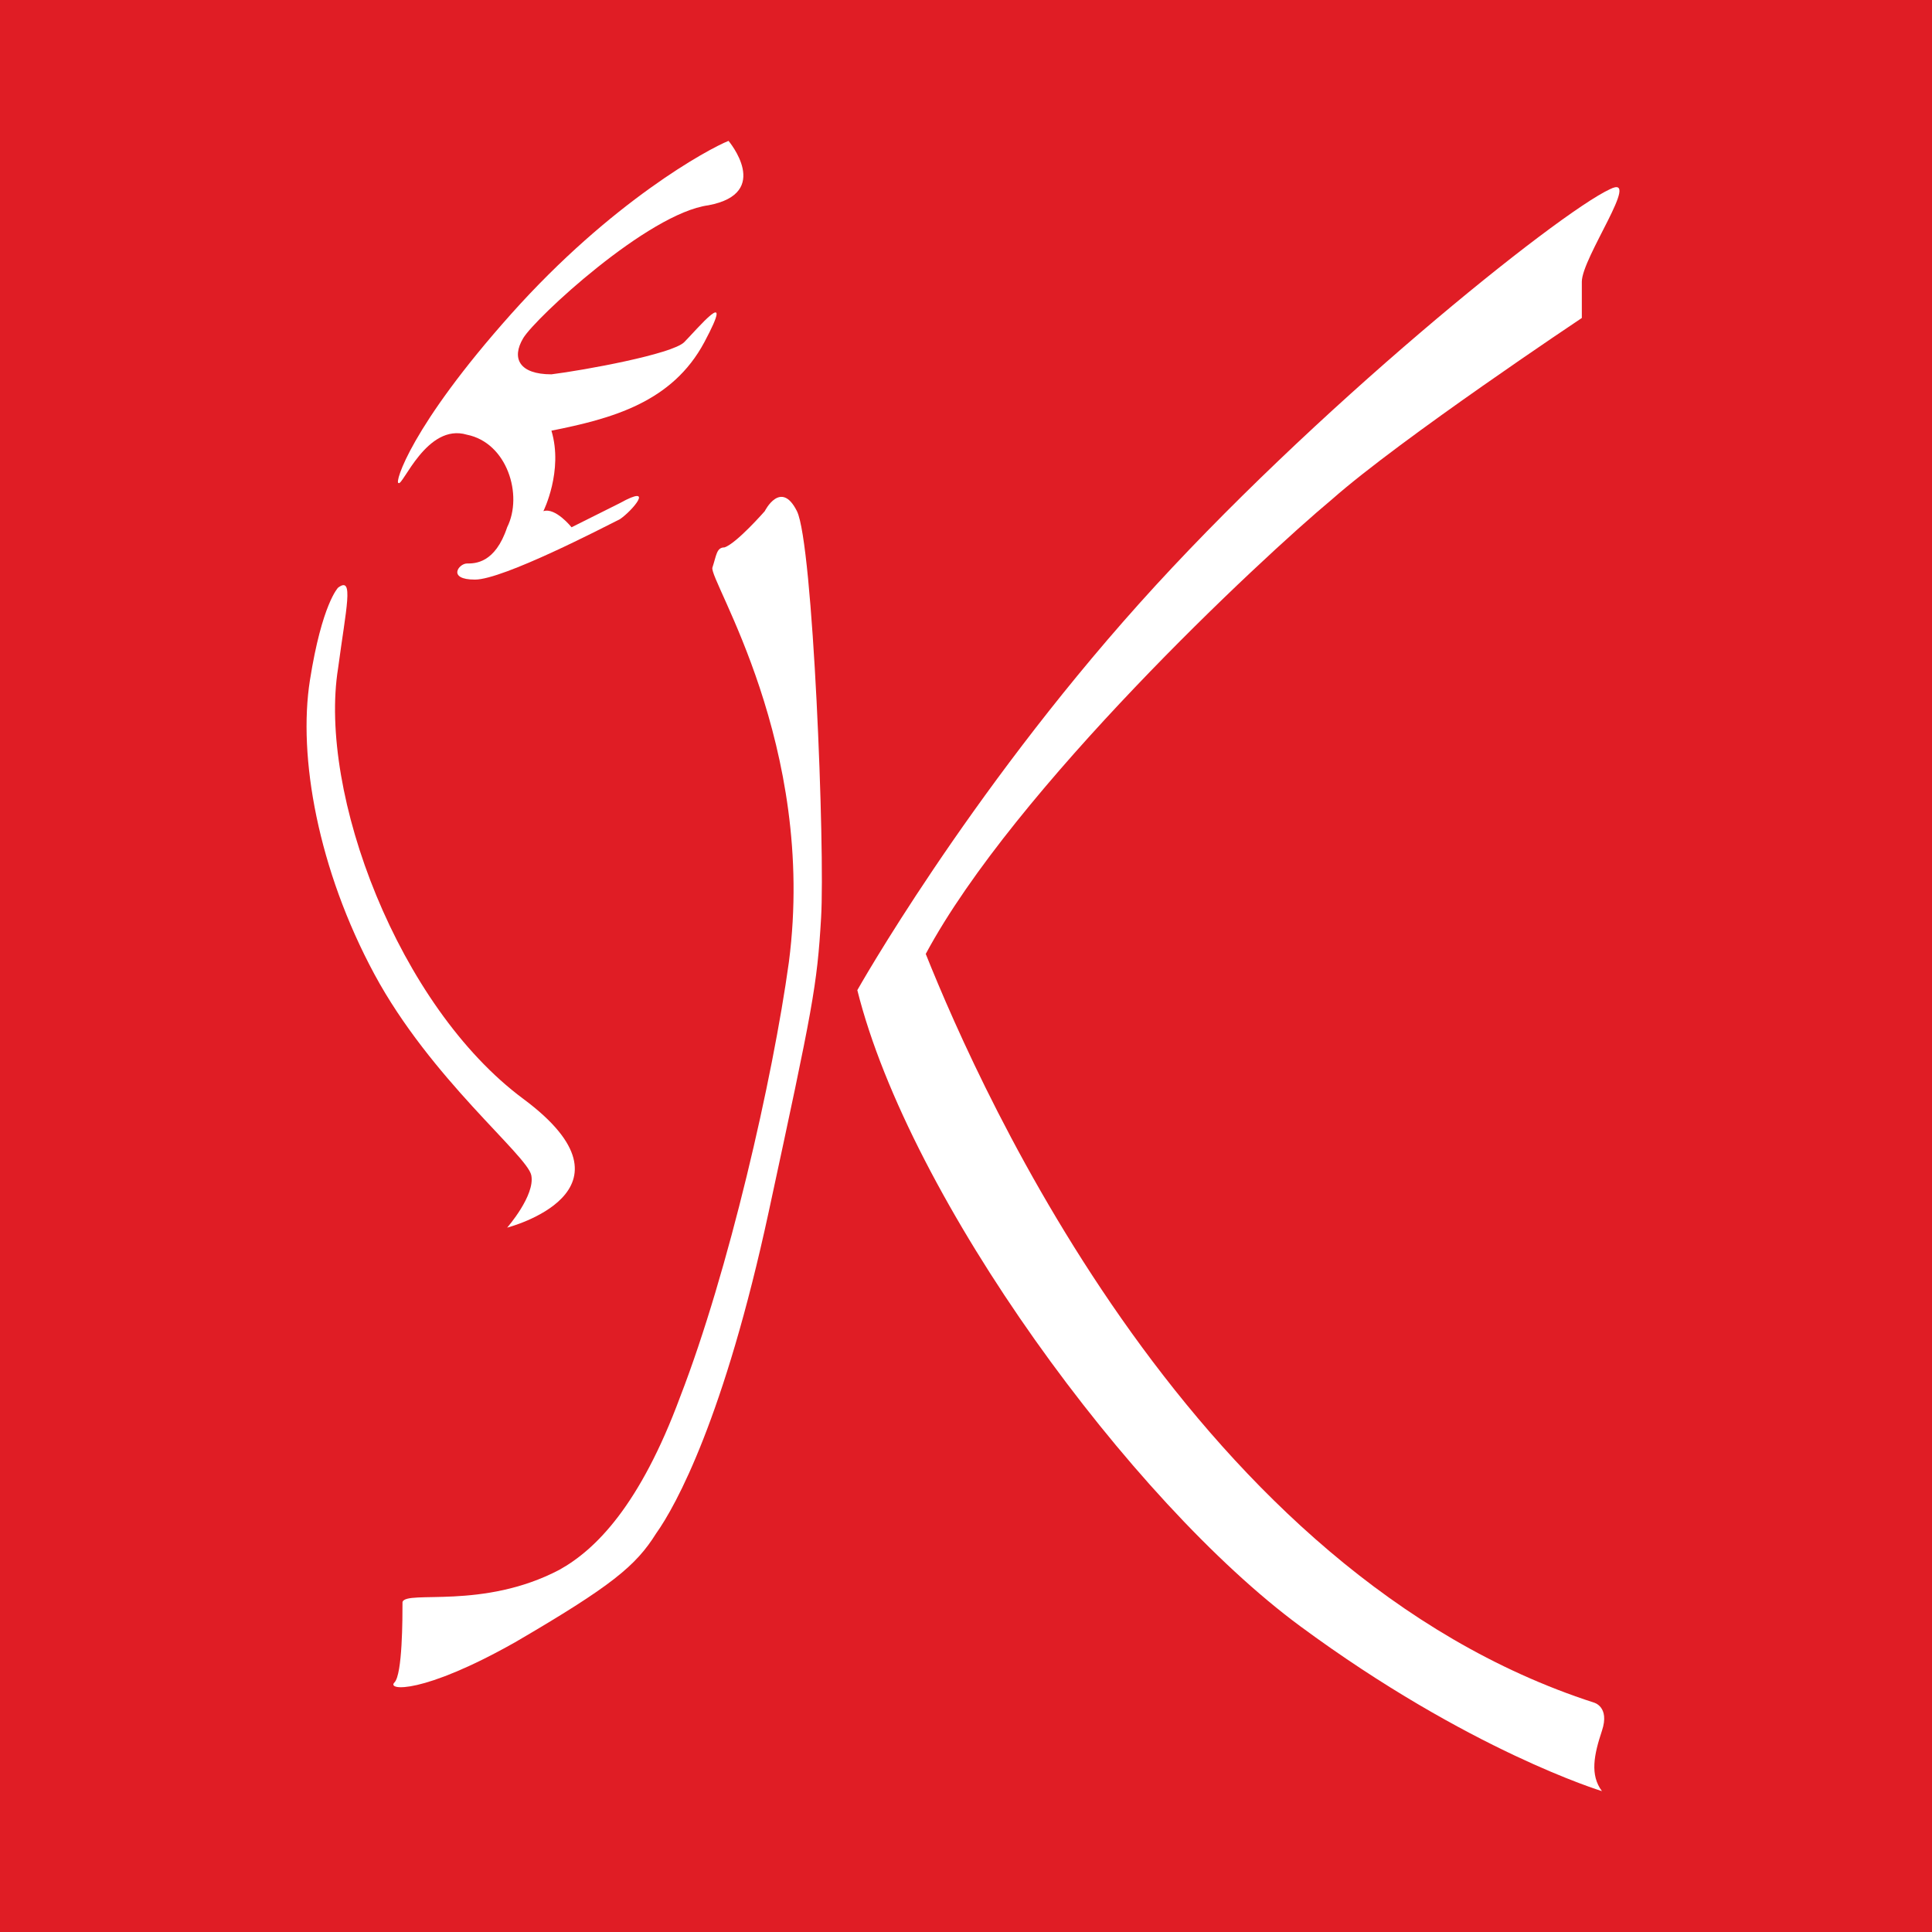
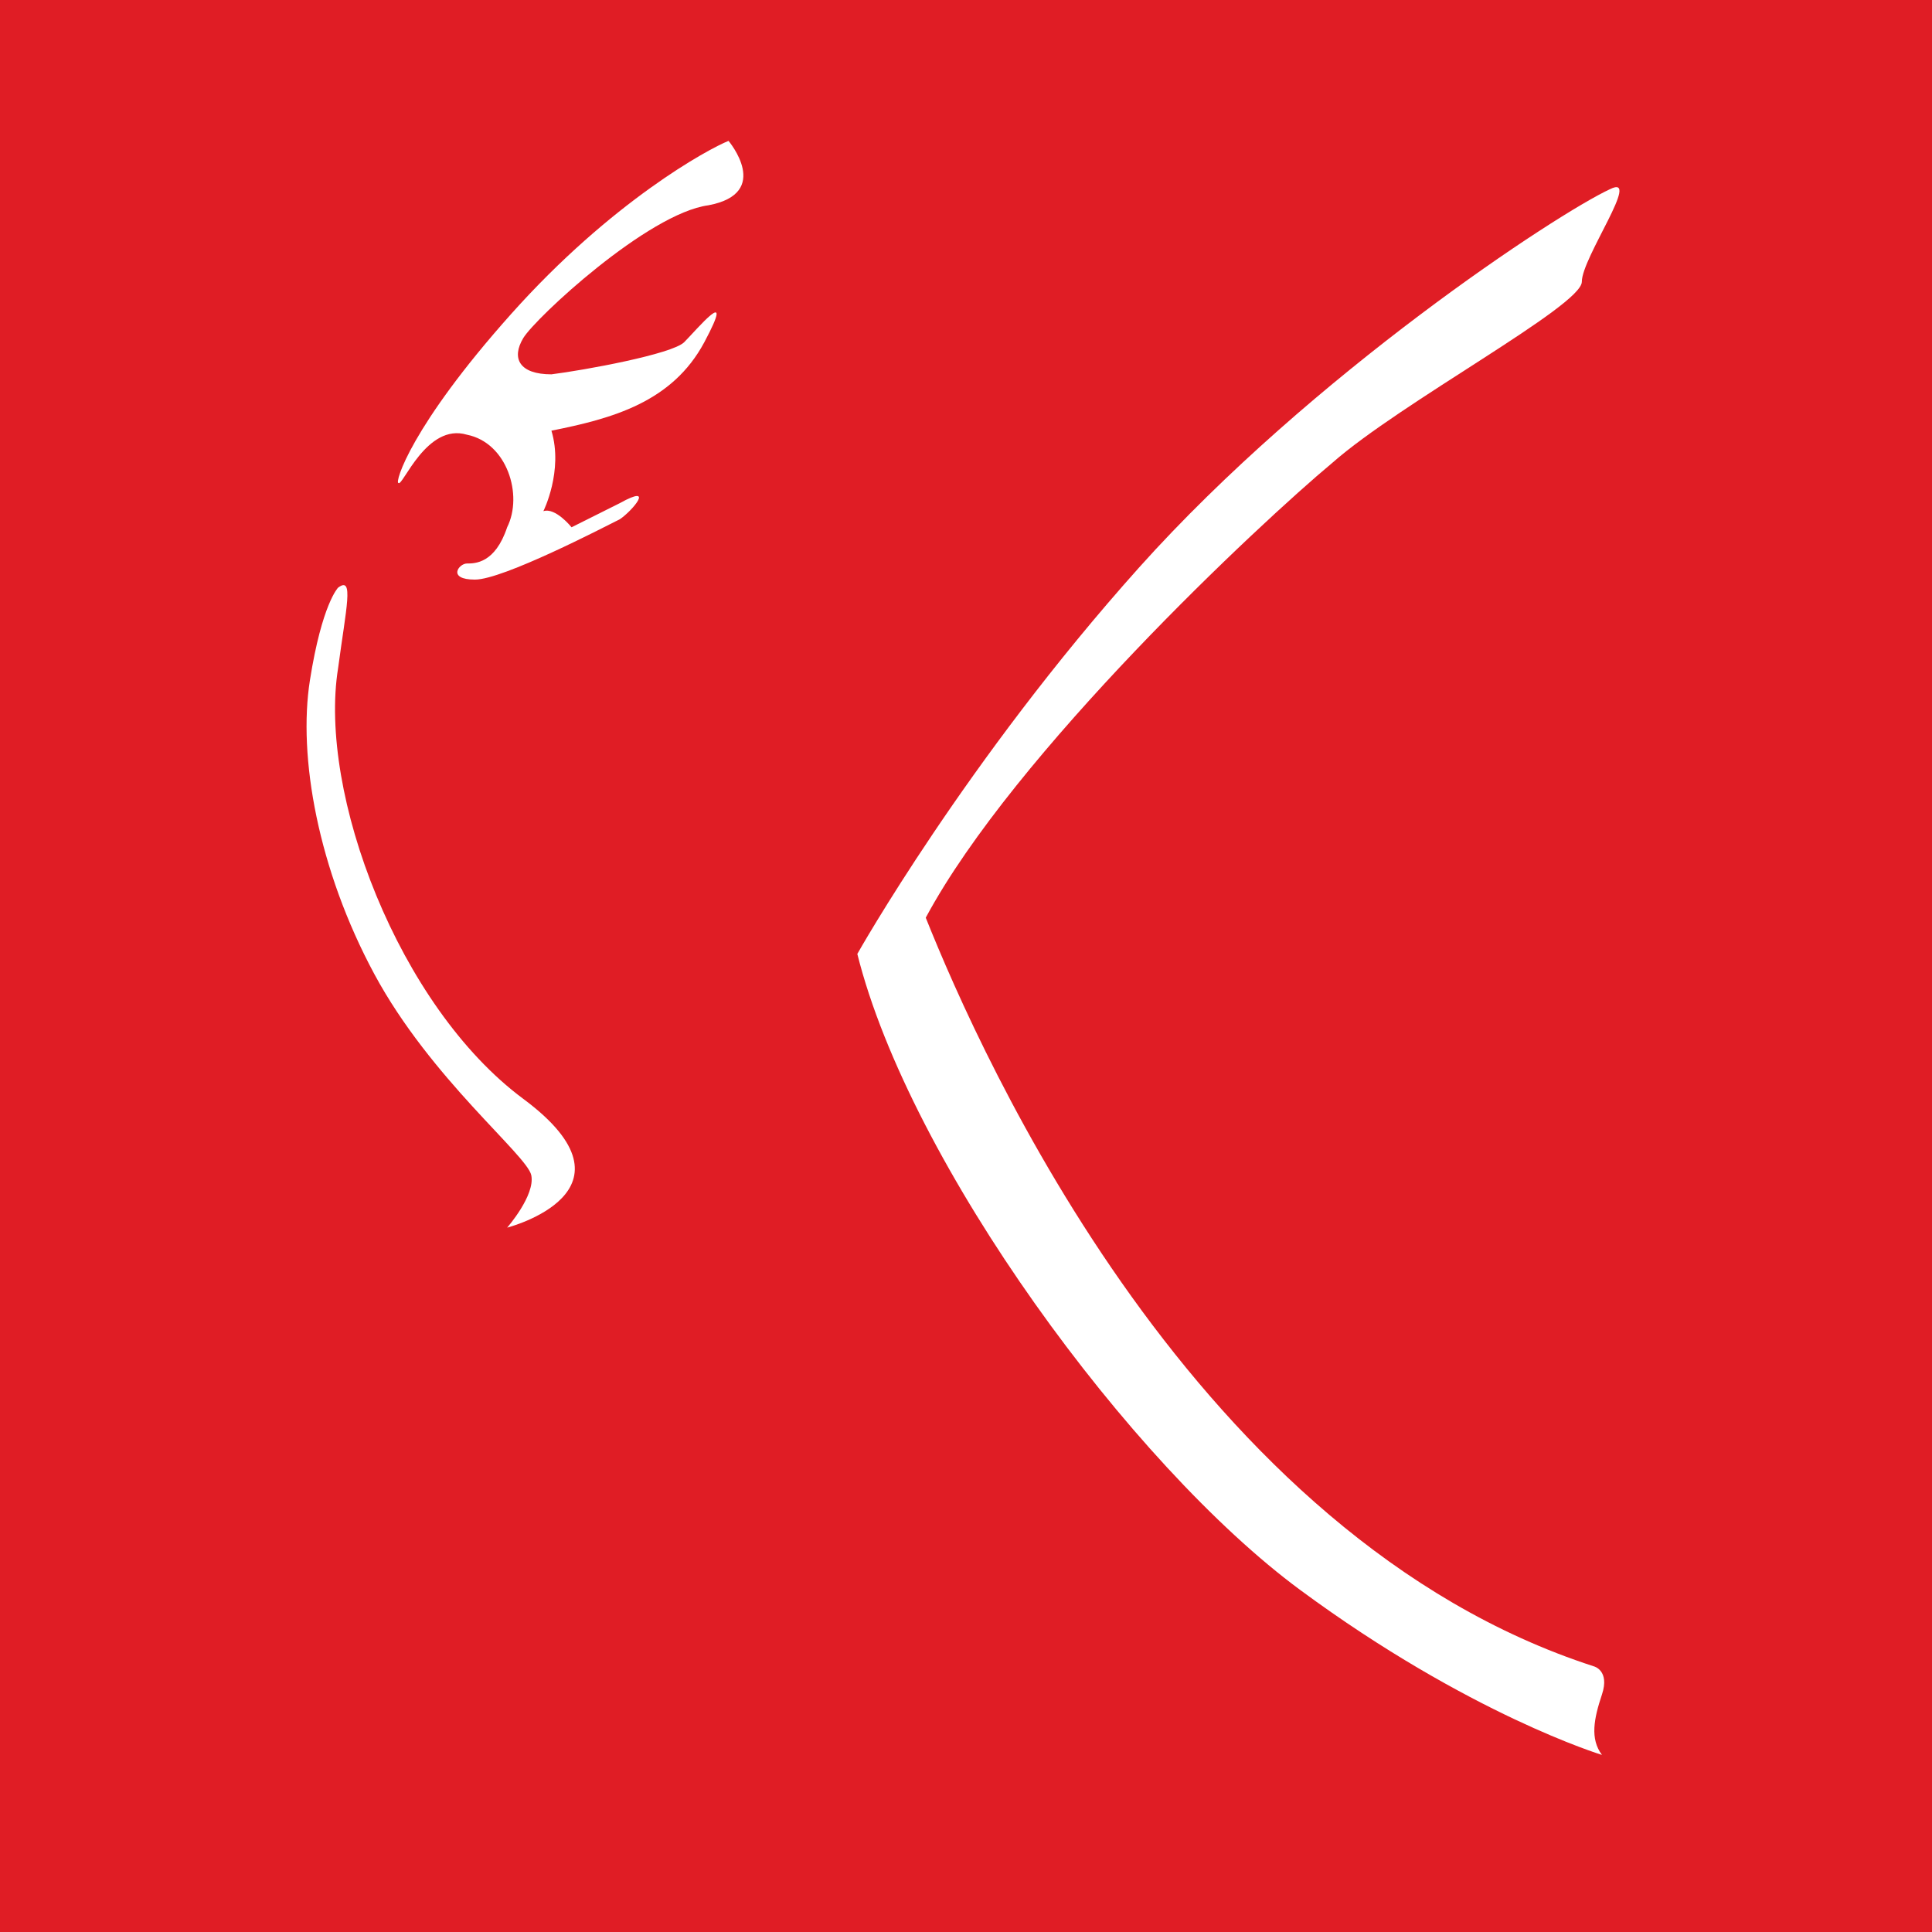
<svg xmlns="http://www.w3.org/2000/svg" version="1.1" id="Layer_1" x="0px" y="0px" viewBox="0 0 48 48" style="enable-background:new 0 0 48 48;" xml:space="preserve">
  <style type="text/css">
	.st0{fill:#E01D25;}
	.st1{fill:#FFFFFF;}
</style>
  <g>
    <path class="st0" d="M0,0h48v48H0V0z" />
    <path class="st1" d="M18.1,3.5c-0.5,0.2-2.9,1.5-5.4,4.3S9.8,12,9.9,12c0.1,0.1,0.7-1.5,1.7-1.2c1,0.2,1.4,1.5,1,2.3   C12.3,14,11.8,14,11.6,14s-0.5,0.4,0.2,0.4c0.7,0,3.2-1.3,3.6-1.5c0.3-0.2,0.9-0.9,0-0.4c-0.8,0.4-1.2,0.6-1.2,0.6   s-0.4-0.5-0.7-0.4c0,0,0.5-1,0.2-2c1.5-0.3,3-0.7,3.8-2.2c0.8-1.5-0.2-0.3-0.5,0c-0.3,0.3-2.5,0.7-3.3,0.8c-0.8,0-1-0.4-0.7-0.9   c0.3-0.5,3.1-3.1,4.6-3.3C19.2,4.8,18.1,3.5,18.1,3.5z" />
    <path class="st1" d="M8.4,14.6c0.4-0.3,0.2,0.5,0,2c-0.5,3.1,1.5,8.4,4.6,10.7s-0.4,3.2-0.4,3.2s0.7-0.8,0.6-1.3   c-0.1-0.5-2.5-2.4-3.9-5s-1.9-5.4-1.6-7.3C8,15,8.4,14.6,8.4,14.6z" />
-     <path class="st1" d="M17.7,14.1c-0.1,0.3,2.6,4.4,1.9,9.8c-0.4,2.9-1.5,7.7-2.7,10.8c-1,2.7-2.1,3.8-3,4.3c-1.9,1-3.8,0.5-3.9,0.8   c0,0.4,0,1.8-0.2,2c-0.2,0.2,0.7,0.3,3-1c2.4-1.4,3-1.9,3.5-2.7c0.5-0.7,1.7-2.9,2.8-8s1.2-5.6,1.3-7.3c0.1-1.7-0.2-9.3-0.6-10.1   s-0.8,0-0.8,0s-0.7,0.8-1,0.9C17.8,13.6,17.8,13.8,17.7,14.1z" />
-     <path class="st1" d="M40,4.7c0.8-0.4-0.7,1.7-0.7,2.3s0,0.9,0,0.9s-4.5,3-6.2,4.5c-1.8,1.5-7.9,7.2-10.1,11.3   c1.4,3.5,6.7,15.4,16.6,18.6c0,0,0.4,0.1,0.2,0.7s-0.3,1.1,0,1.5c0,0-3.3-1-7.5-4.1s-9.7-10.6-11-15.8c0,0,2.7-4.8,7-9.6   S38.7,5.3,40,4.7z" />
+     <path class="st1" d="M40,4.7c0.8-0.4-0.7,1.7-0.7,2.3s-4.5,3-6.2,4.5c-1.8,1.5-7.9,7.2-10.1,11.3   c1.4,3.5,6.7,15.4,16.6,18.6c0,0,0.4,0.1,0.2,0.7s-0.3,1.1,0,1.5c0,0-3.3-1-7.5-4.1s-9.7-10.6-11-15.8c0,0,2.7-4.8,7-9.6   S38.7,5.3,40,4.7z" />
  </g>
</svg>